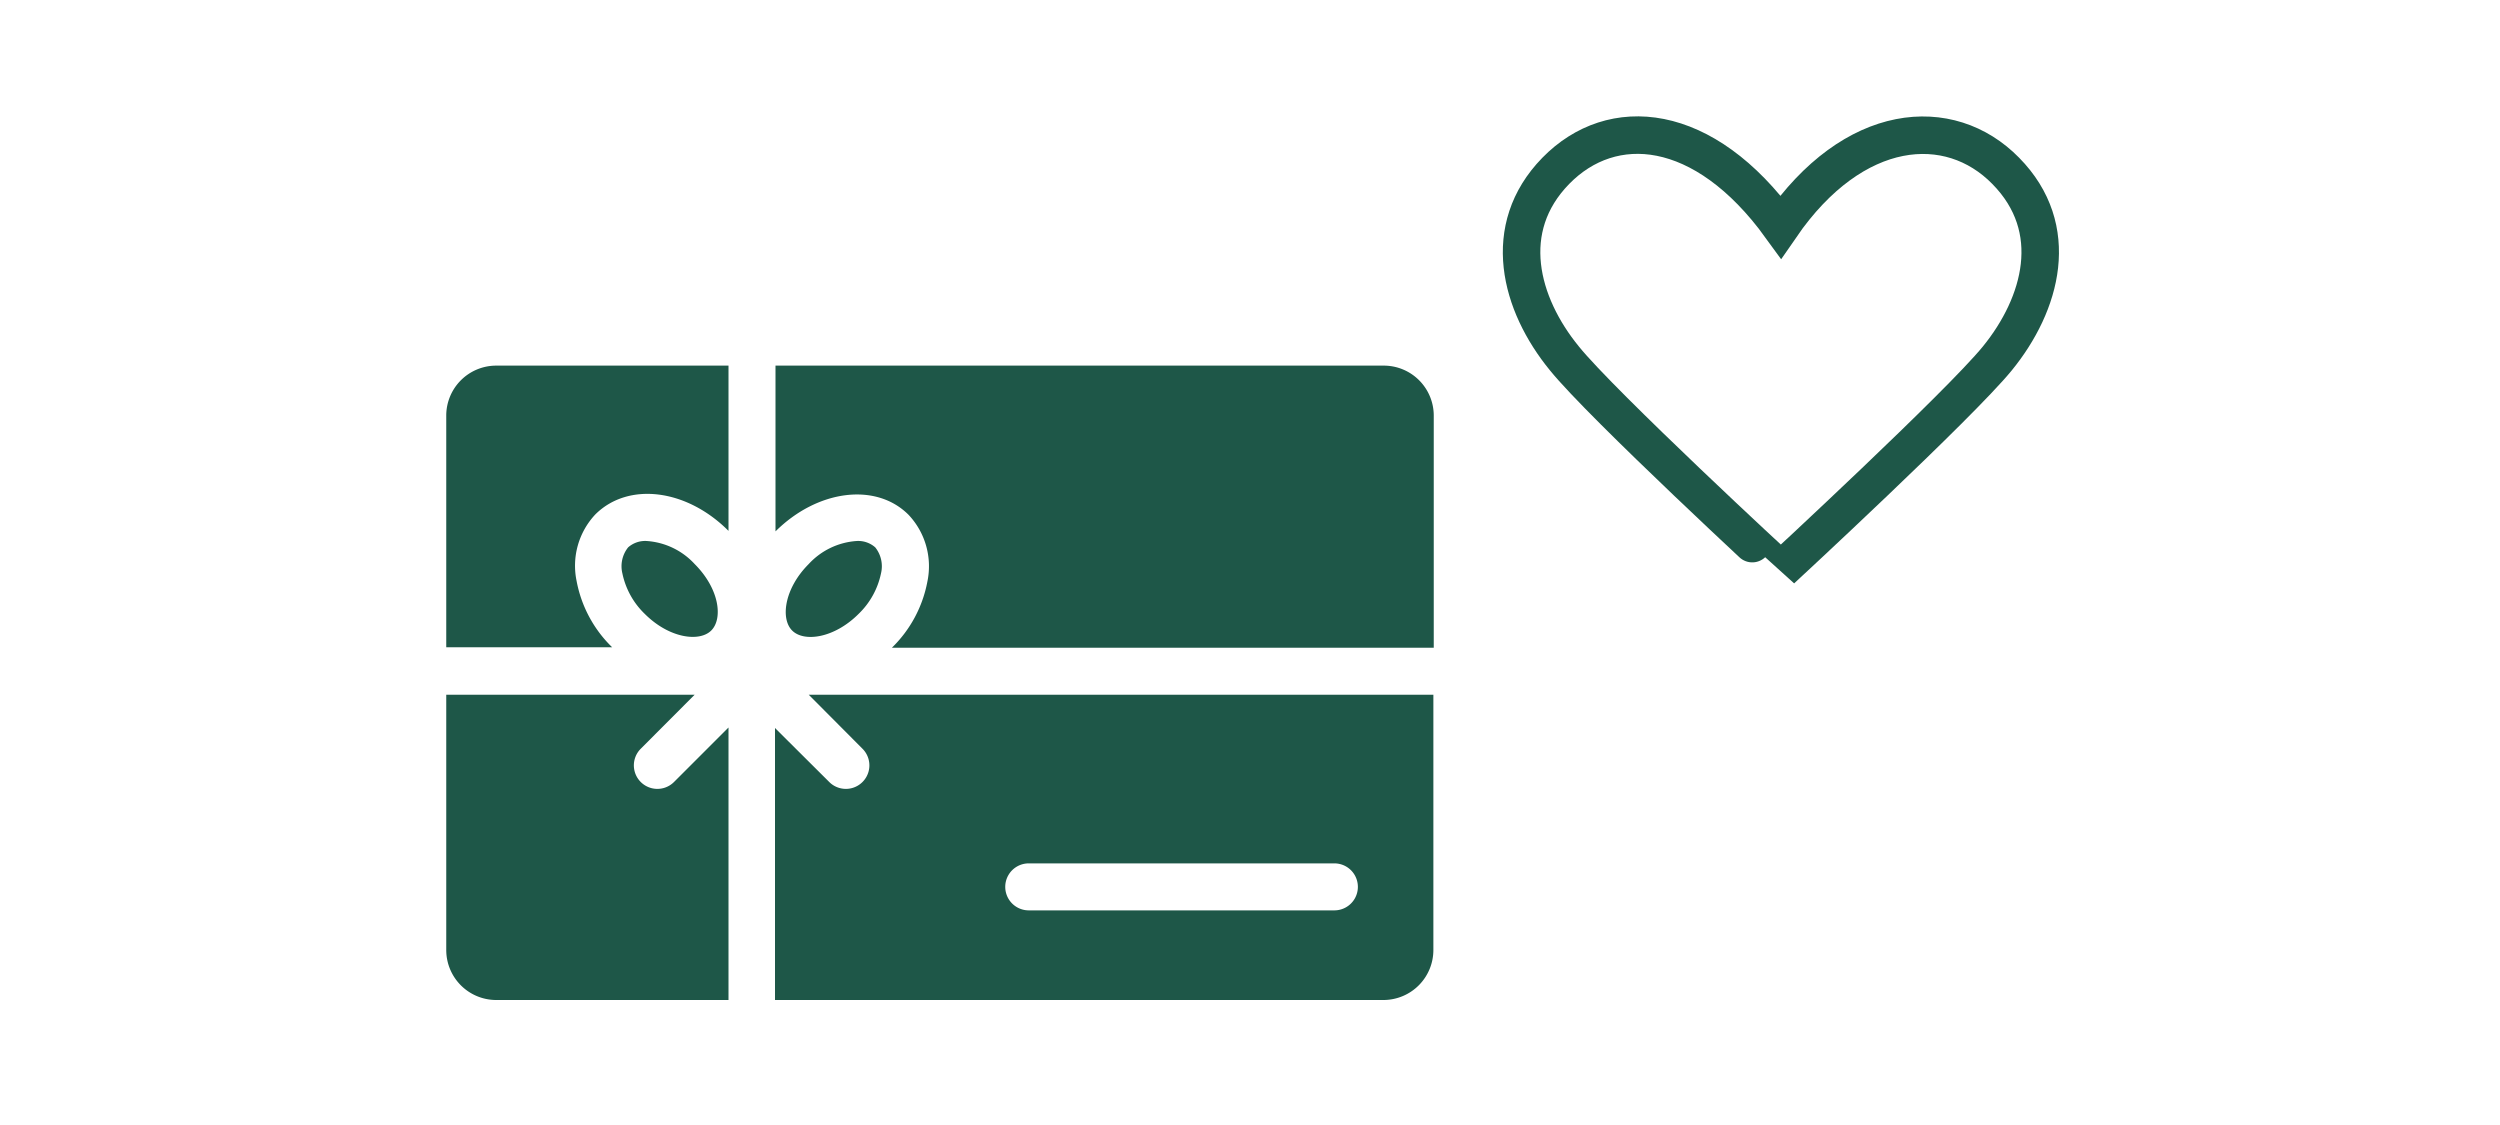
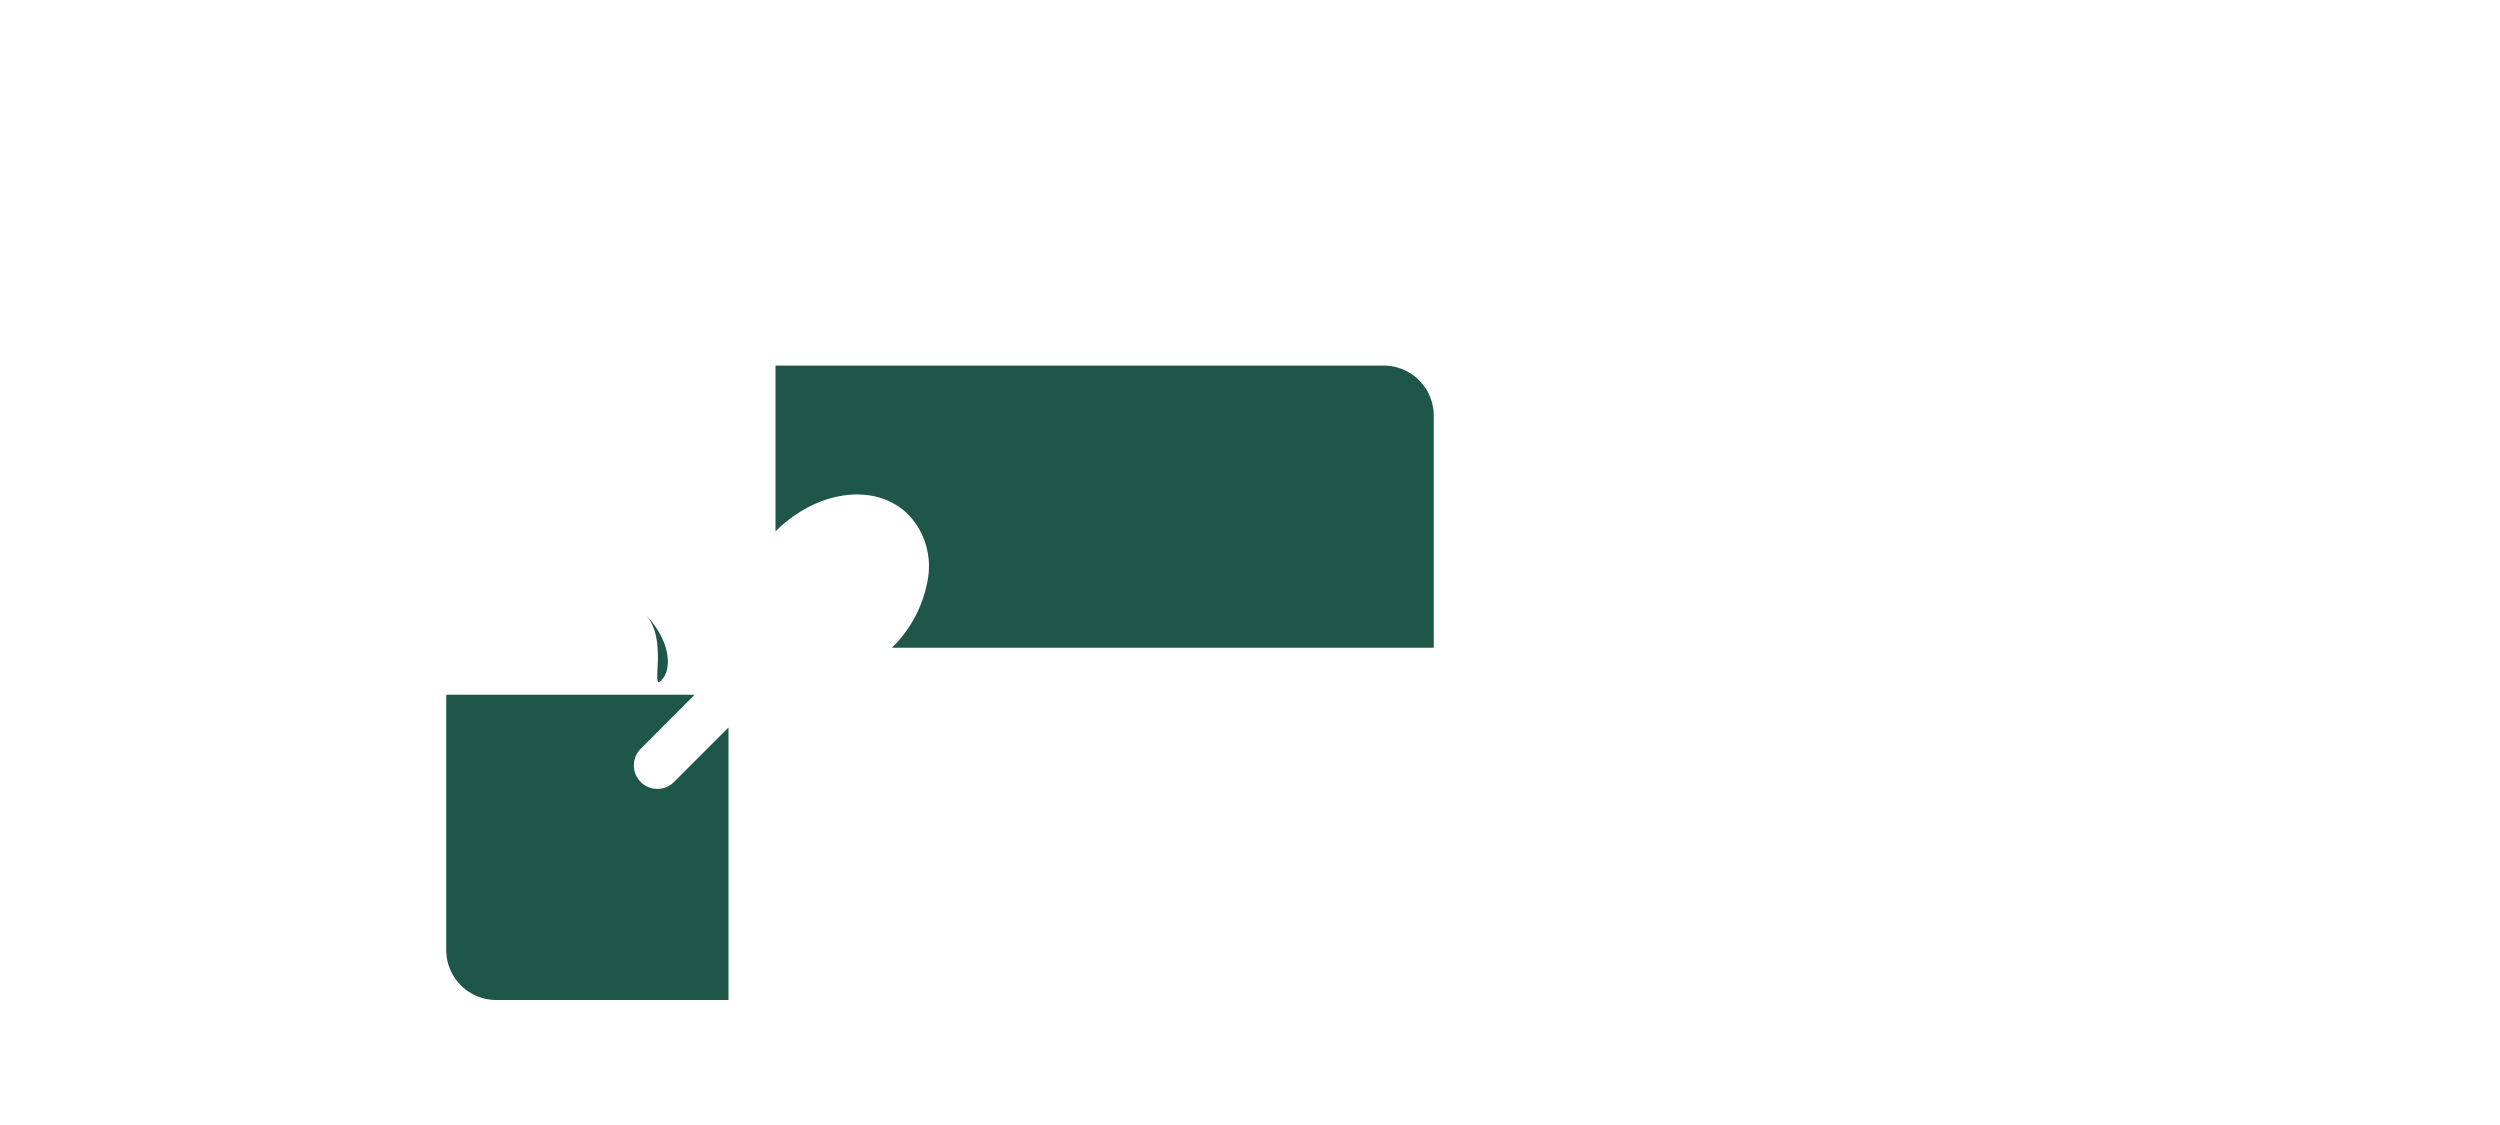
<svg xmlns="http://www.w3.org/2000/svg" viewBox="0 0 200 90">
  <defs>
    <style>.cls-1{fill:#1e5748;}.cls-2{fill:none;stroke:#1e5748;stroke-miterlimit:10;stroke-width:3px;}</style>
  </defs>
  <title>giftCardPrograms</title>
  <g id="ARTWORK">
    <path class="cls-1" d="M53.92,62.56l4.36-4.36V80H39.65a4,4,0,0,1-3.95-4V55.58H55.57L51.26,59.9a1.88,1.88,0,1,0,2.66,2.66Z" />
-     <path class="cls-1" d="M51.58,49.11a6.27,6.27,0,0,1-1.79-3.24,2.42,2.42,0,0,1,.46-2.08,2.06,2.06,0,0,1,1.48-.51,5.74,5.74,0,0,1,3.84,1.84c2,2,2.27,4.38,1.33,5.32S53.54,51.07,51.58,49.11Z" />
+     <path class="cls-1" d="M51.58,49.11c2,2,2.27,4.38,1.33,5.32S53.54,51.07,51.58,49.11Z" />
    <path class="cls-1" d="M114.7,33.2V51.82H71.29l.06,0a9.94,9.94,0,0,0,2.84-5.29,6,6,0,0,0-1.51-5.35c-2.61-2.61-7.29-2-10.64,1.33V29.25h48.72A4,4,0,0,1,114.7,33.2Z" />
-     <path class="cls-1" d="M39.65,29.25H58.28V42.52l0-.05c-3.35-3.36-8-3.94-10.64-1.33a6,6,0,0,0-1.51,5.35,9.94,9.94,0,0,0,2.84,5.29l.06,0H35.7V33.2A4,4,0,0,1,39.65,29.25Z" />
-     <path class="cls-1" d="M63.37,50.44c-.94-.94-.63-3.36,1.33-5.32a5.74,5.74,0,0,1,3.84-1.84,2.06,2.06,0,0,1,1.48.51,2.42,2.42,0,0,1,.46,2.08,6.27,6.27,0,0,1-1.79,3.24C66.73,51.07,64.31,51.39,63.37,50.44Z" />
-     <path class="cls-1" d="M64.7,55.58,69,59.9a1.88,1.88,0,1,1-2.66,2.66L62,58.24V80h48.72a4,4,0,0,0,3.95-4V55.58Zm42.06,17.25H82.3a1.88,1.88,0,0,1,0-3.76h24.45a1.88,1.88,0,1,1,0,3.76Z" />
-     <path class="cls-2" d="M160.46,13.67c-4.5-4.6-12.17-4-18,4.47-6.16-8.5-13.51-9.07-18-4.47s-2.87,10.65.69,15c3,3.72,17.31,16.95,17.32,16.94s14.29-13.22,17.32-16.94C163.33,24.32,165,18.28,160.46,13.67Z" />
  </g>
</svg>